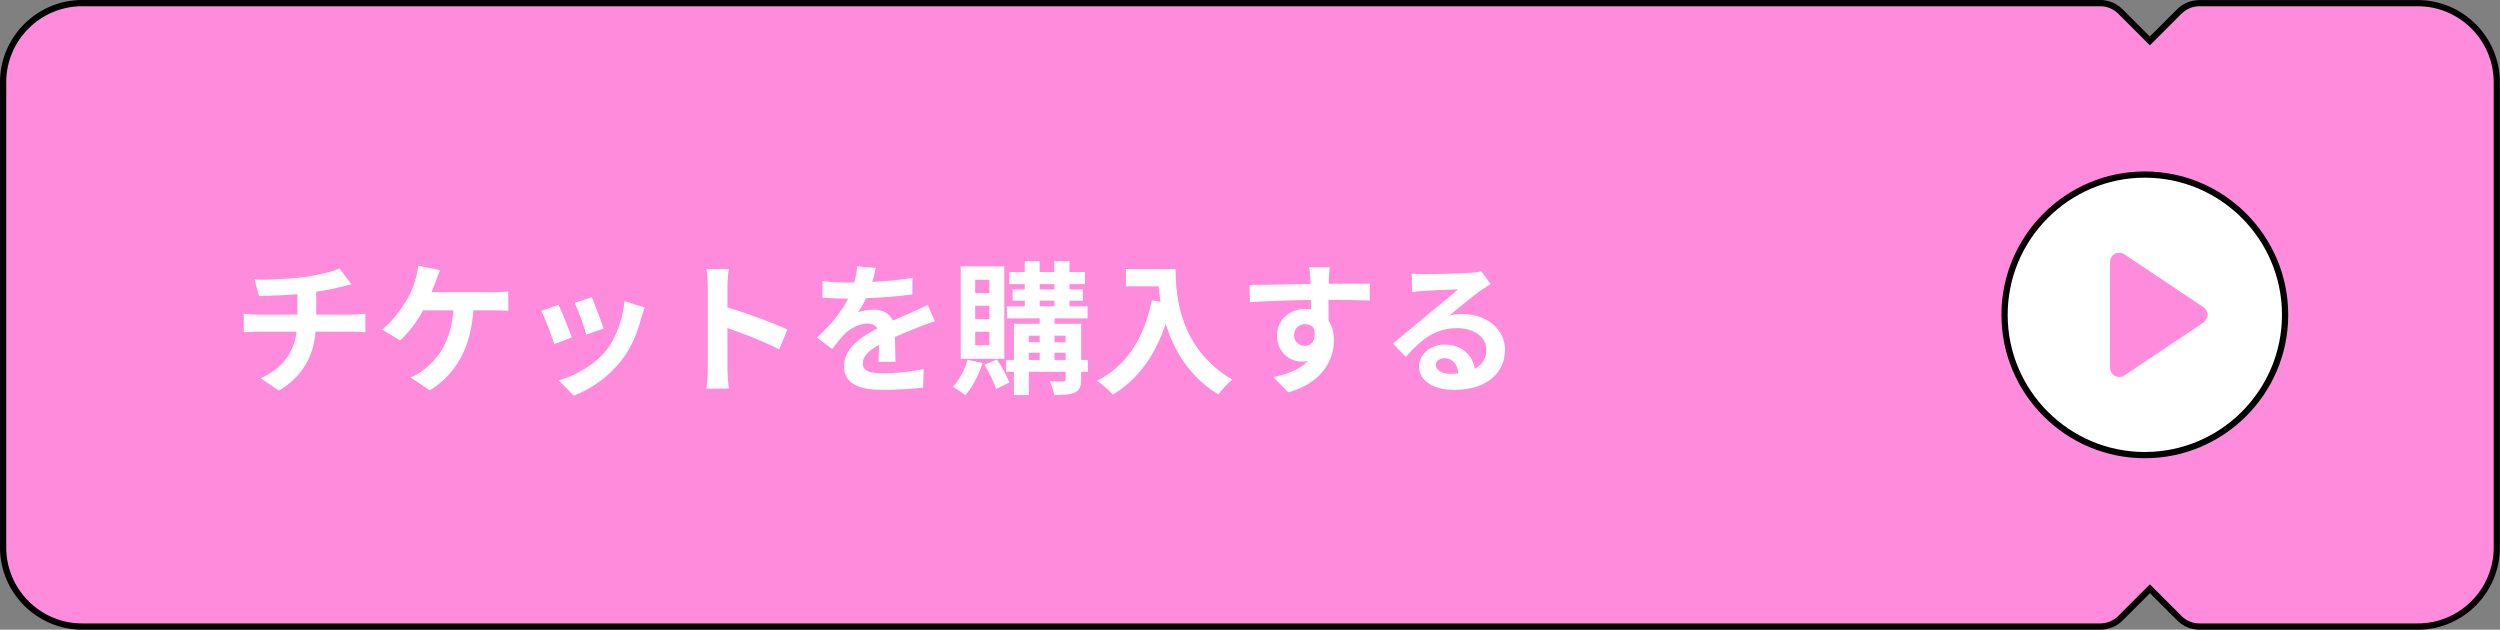
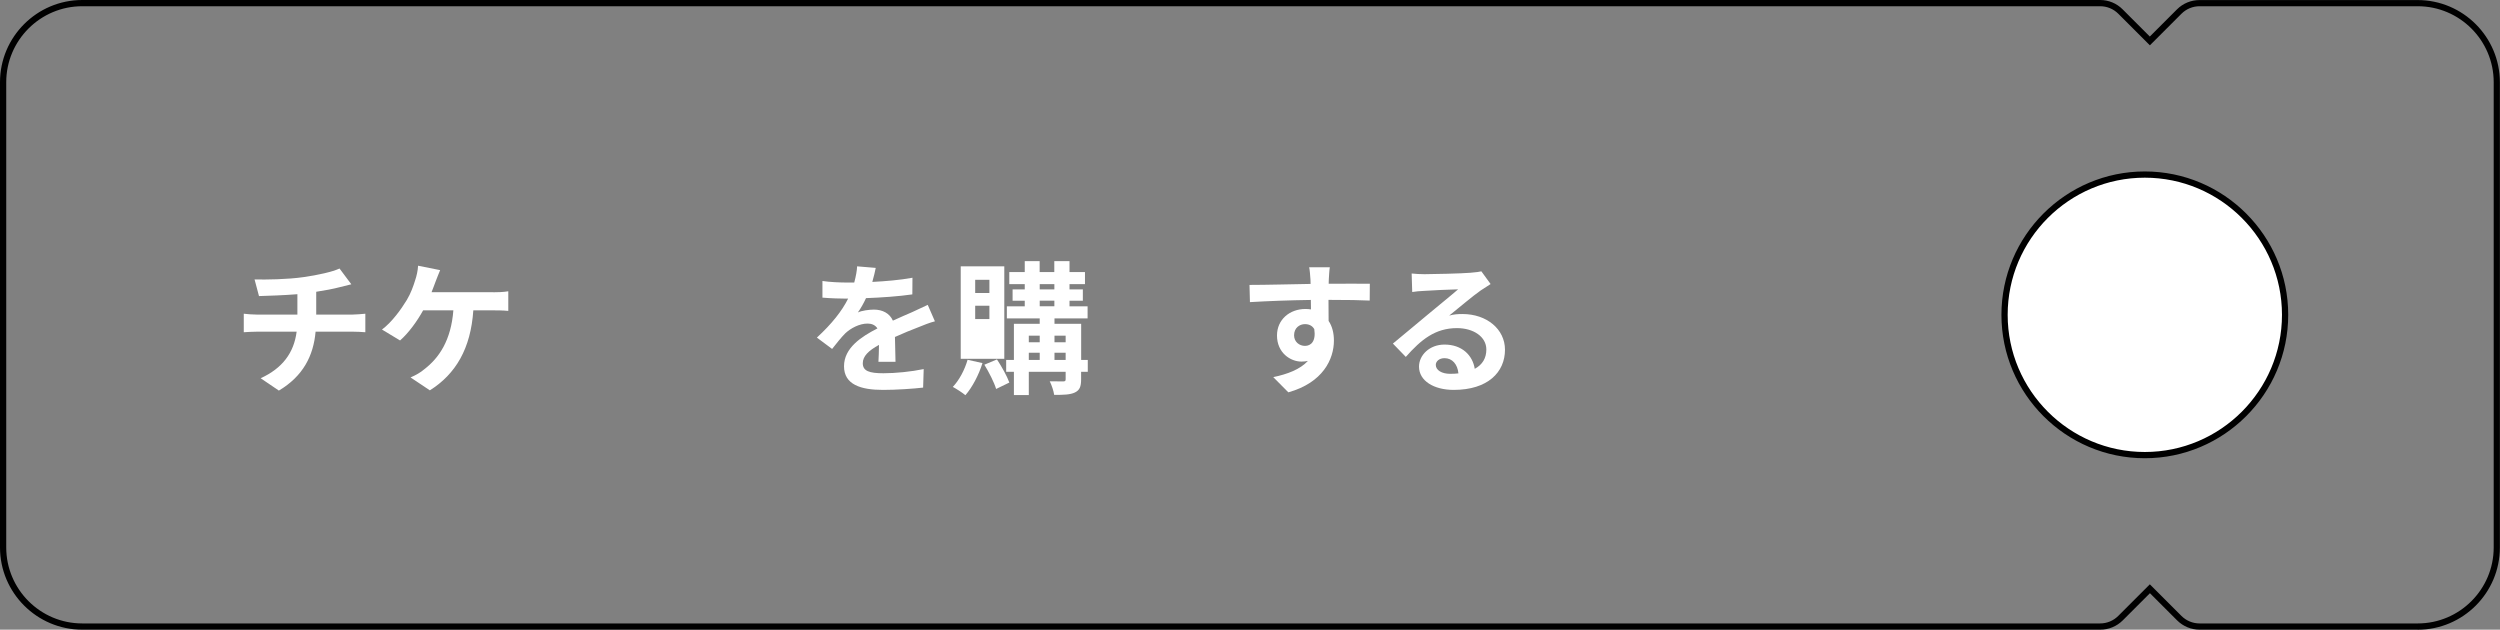
<svg xmlns="http://www.w3.org/2000/svg" id="_レイヤー_2" data-name="レイヤー 2" width="401" height="101" viewBox="0 0 401 101">
  <rect x="0" y="0" width="401" height="101" fill="#808080" stroke="none" />
  <defs>
    <style>
      .cls-1 {
        fill: #fe8bdb;
      }

      .cls-2 {
        fill: #fff;
      }
    </style>
  </defs>
  <g id="text">
    <g>
      <g>
-         <path class="cls-1" d="M387.81.5h-34.98c-1.23,0-2.41.49-3.28,1.36l-4.71,4.71-4.71-4.71c-.87-.87-2.05-1.36-3.28-1.36H13.19C6.19.5.5,6.19.5,13.19v74.62c0,7,5.69,12.69,12.69,12.69h323.66c1.23,0,2.41-.49,3.28-1.36l4.71-4.71,4.71,4.71c.87.87,2.05,1.36,3.28,1.36h34.98c7,0,12.69-5.69,12.69-12.69V13.19c0-7-5.69-12.69-12.69-12.69Z" />
        <path d="M387.81,101h-34.98c-1.37,0-2.66-.53-3.63-1.5l-4.35-4.35-4.35,4.35c-.97.97-2.26,1.5-3.63,1.5H13.19c-7.27,0-13.19-5.92-13.19-13.19V13.19C0,5.92,5.92,0,13.19,0h323.66c1.37,0,2.66.53,3.63,1.51l4.35,4.35,4.35-4.35c.97-.97,2.26-1.5,3.63-1.5h34.98c7.27,0,13.19,5.92,13.19,13.19v74.62c0,7.27-5.92,13.19-13.19,13.19ZM344.84,93.73l5.06,5.06c.78.78,1.82,1.21,2.92,1.21h34.98c6.72,0,12.19-5.47,12.19-12.19V13.19c0-6.72-5.47-12.19-12.19-12.19h-34.98c-1.1,0-2.14.43-2.92,1.21l-5.06,5.06-5.06-5.06c-.78-.78-1.82-1.21-2.92-1.21H13.19C6.47,1,1,6.47,1,13.19v74.62c0,6.72,5.47,12.19,12.19,12.19h323.66c1.1,0,2.14-.43,2.92-1.21l5.06-5.06Z" />
      </g>
      <g>
        <g>
          <path class="cls-2" d="M56.51,50.46c.48,0,1.59-.09,2.09-.14v2.97c-.62-.05-1.4-.09-2.02-.09h-5.96c-.34,3.86-2,7.13-5.89,9.45l-2.92-1.98c3.5-1.61,5.33-4.07,5.77-7.47h-6.32c-.71,0-1.56.05-2.16.09v-2.97c.62.07,1.4.14,2.12.14h6.48v-3.27c-2.21.18-4.62.25-6.16.3l-.71-2.67c1.75.05,5.31,0,7.84-.37,2.3-.32,4.65-.85,5.79-1.38l1.89,2.53c-.78.18-1.38.34-1.77.44-1.13.3-2.48.55-3.86.76v3.66h5.79Z" />
          <path class="cls-2" d="M79.14,46.88c.6,0,1.63-.02,2.39-.16v3.15c-.85-.09-1.86-.09-2.39-.09h-3.22c-.41,6.12-2.81,10.21-6.97,12.83l-3.1-2.07c.83-.35,1.66-.83,2.18-1.29,2.41-1.84,4.32-4.67,4.69-9.47h-4.85c-.92,1.68-2.32,3.63-3.7,4.83l-2.9-1.75c1.63-1.22,3.1-3.29,3.98-4.74.64-1.06,1.06-2.25,1.33-3.13.25-.71.44-1.59.48-2.37l3.54.71c-.25.57-.55,1.38-.74,1.86s-.39,1.08-.64,1.68h9.91Z" />
-           <path class="cls-2" d="M91.72,54.12l-2.81,1.06c-.39-1.24-1.54-4.3-2.09-5.31l2.76-.99c.57,1.17,1.68,3.96,2.14,5.24ZM103.4,49.34c-.28.74-.41,1.22-.55,1.68-.6,2.32-1.56,4.71-3.13,6.74-2.14,2.76-5.01,4.69-7.7,5.7l-2.41-2.46c2.53-.67,5.73-2.41,7.63-4.81,1.56-1.95,2.67-5.01,2.92-7.89l3.24,1.03ZM96.8,52.7l-2.76.97c-.28-1.13-1.29-3.91-1.86-5.1l2.74-.9c.44.99,1.56,3.98,1.89,5.04Z" />
-           <path class="cls-2" d="M124.98,56.05c-2.37-1.24-5.82-2.58-8.3-3.43v6.51c0,.67.11,2.28.21,3.2h-3.59c.14-.9.23-2.28.23-3.2v-13.2c0-.83-.07-1.98-.23-2.78h3.59c-.09.8-.21,1.82-.21,2.78v3.38c3.08.9,7.5,2.53,9.61,3.56l-1.31,3.17Z" />
          <path class="cls-2" d="M140.9,58.03c.05-.67.07-1.72.09-2.71-1.68.92-2.6,1.82-2.6,2.94,0,1.27,1.08,1.61,3.31,1.61,1.93,0,4.46-.25,6.46-.67l-.09,2.97c-1.52.18-4.3.37-6.44.37-3.56,0-6.25-.85-6.25-3.79s2.76-4.74,5.36-6.07c-.37-.58-.97-.78-1.59-.78-1.29,0-2.69.74-3.56,1.56-.69.69-1.33,1.52-2.12,2.51l-2.44-1.82c2.39-2.21,4-4.23,5.01-6.25h-.28c-.92,0-2.6-.05-3.84-.16v-2.67c1.15.18,2.85.25,4,.25h1.1c.28-1.04.44-1.95.46-2.6l2.99.25c-.12.55-.28,1.33-.55,2.25,2.14-.11,4.44-.3,6.44-.67l-.02,2.67c-2.18.32-4.99.51-7.43.6-.37.8-.83,1.63-1.31,2.3.6-.3,1.82-.46,2.58-.46,1.38,0,2.53.6,3.04,1.77,1.17-.55,2.14-.94,3.08-1.36.87-.39,1.68-.78,2.51-1.17l1.15,2.64c-.74.18-1.93.64-2.71.97-1.01.39-2.3.9-3.7,1.54.02,1.26.07,2.94.09,3.98h-2.74Z" />
-           <path class="cls-2" d="M157.59,58.24c-.6,1.93-1.66,3.91-2.74,5.15-.46-.39-1.45-1.03-2.02-1.33,1.03-1.08,1.91-2.74,2.37-4.35l2.39.53ZM161.09,57.55h-6.99v-14.83h6.99v14.83ZM158.7,44.88h-2.28v2.12h2.28v-2.12ZM158.7,49.04h-2.28v2.14h2.28v-2.14ZM158.7,53.2h-2.28v2.16h2.28v-2.16ZM159.92,57.66c.76,1.15,1.61,2.69,1.98,3.7l-2.12,1.03c-.32-1.06-1.15-2.69-1.89-3.89l2.02-.85ZM174.47,59.64h-1.06v1.22c0,1.15-.23,1.72-.99,2.09-.76.37-1.84.39-3.33.39-.09-.64-.41-1.59-.71-2.18.9.02,1.89.02,2.16.02.3,0,.39-.09.39-.34v-1.2h-5.91v3.73h-2.39v-3.73h-1.24v-1.91h1.24v-5.79h4.14v-.87h-5.27v-1.93h2.87v-.9h-1.95v-1.82h1.95v-.85h-2.48v-1.93h2.48v-1.75h2.39v1.75h2.35v-1.75h2.44v1.75h2.48v1.93h-2.48v.85h2.14v1.82h-2.14v.9h2.9v1.93h-5.31v.87h4.28v5.79h1.06v1.91ZM165.02,53.84v1.06h1.75v-1.06h-1.75ZM165.02,57.73h1.75v-1.15h-1.75v1.15ZM166.77,46.42h2.35v-.85h-2.35v.85ZM166.77,49.13h2.35v-.9h-2.35v.9ZM169.14,53.84v1.06h1.79v-1.06h-1.79ZM170.93,57.73v-1.15h-1.79v1.15h1.79Z" />
-           <path class="cls-2" d="M188.57,43.15c0,4.35.62,12.74,9.08,17.73-.6.48-1.72,1.68-2.21,2.39-4.76-2.87-7.2-7.22-8.46-11.34-1.72,5.15-4.48,8.97-8.49,11.36-.51-.57-1.79-1.7-2.51-2.23,4.78-2.41,7.52-6.85,8.78-12.9l1.4.25c-.16-.87-.25-1.7-.32-2.48h-5.24v-2.78h7.96Z" />
+           <path class="cls-2" d="M157.59,58.24c-.6,1.93-1.66,3.91-2.74,5.15-.46-.39-1.45-1.03-2.02-1.33,1.03-1.08,1.91-2.74,2.37-4.35l2.39.53ZM161.09,57.55h-6.99v-14.83h6.99v14.83ZM158.7,44.88h-2.28v2.12h2.28v-2.12ZM158.7,49.04h-2.28v2.14h2.28v-2.14ZM158.7,53.2h-2.28h2.28v-2.16ZM159.92,57.66c.76,1.15,1.61,2.69,1.98,3.7l-2.12,1.03c-.32-1.06-1.15-2.69-1.89-3.89l2.02-.85ZM174.47,59.64h-1.06v1.22c0,1.15-.23,1.72-.99,2.09-.76.37-1.84.39-3.33.39-.09-.64-.41-1.59-.71-2.18.9.02,1.89.02,2.16.02.3,0,.39-.09.39-.34v-1.2h-5.91v3.73h-2.39v-3.73h-1.24v-1.91h1.24v-5.79h4.14v-.87h-5.27v-1.93h2.87v-.9h-1.95v-1.82h1.95v-.85h-2.48v-1.93h2.48v-1.75h2.39v1.75h2.35v-1.75h2.44v1.75h2.48v1.93h-2.48v.85h2.14v1.82h-2.14v.9h2.9v1.93h-5.31v.87h4.28v5.79h1.06v1.91ZM165.02,53.84v1.06h1.75v-1.06h-1.75ZM165.02,57.73h1.75v-1.15h-1.75v1.15ZM166.77,46.42h2.35v-.85h-2.35v.85ZM166.77,49.13h2.35v-.9h-2.35v.9ZM169.14,53.84v1.06h1.79v-1.06h-1.79ZM170.93,57.73v-1.15h-1.79v1.15h1.79Z" />
          <path class="cls-2" d="M219.69,48.21c-1.38-.07-3.52-.11-6.6-.11.02,1.15.02,2.39.02,3.38.58.85.85,1.95.85,3.15,0,2.97-1.75,6.74-7.31,8.3l-2.42-2.44c2.3-.48,4.3-1.24,5.56-2.6-.32.07-.67.11-1.03.11-1.77,0-3.93-1.4-3.93-4.19,0-2.58,2.07-4.25,4.55-4.25.32,0,.62.02.9.07l-.02-1.52c-3.45.05-6.97.18-9.77.35l-.07-2.76c2.6,0,6.74-.11,9.8-.16,0-.28,0-.53-.02-.69-.05-.74-.12-1.61-.21-1.98h3.31c-.07.37-.14,1.59-.16,1.95,0,.18-.02.41-.02.69,2.3,0,5.4-.02,6.6,0l-.02,2.69ZM209.32,55.48c.94,0,1.79-.71,1.49-2.69-.32-.55-.85-.8-1.49-.8-.87,0-1.75.6-1.75,1.79,0,1.06.85,1.7,1.75,1.7Z" />
          <path class="cls-2" d="M239.08,45.57c-.55.34-1.08.69-1.59,1.03-1.22.85-3.61,2.87-5.04,4.02.76-.21,1.4-.25,2.14-.25,3.86,0,6.81,2.41,6.81,5.73,0,3.59-2.74,6.44-8.23,6.44-3.17,0-5.56-1.45-5.56-3.73,0-1.84,1.68-3.54,4.09-3.54,2.81,0,4.51,1.72,4.85,3.89,1.24-.67,1.86-1.72,1.86-3.1,0-2.05-2.07-3.43-4.71-3.43-3.5,0-5.77,1.86-8.21,4.62l-2.07-2.14c1.61-1.31,4.35-3.63,5.7-4.74,1.26-1.06,3.63-2.97,4.76-3.96-1.17.02-4.3.16-5.5.25-.62.02-1.33.09-1.86.18l-.09-2.97c.64.07,1.43.11,2.07.11,1.2,0,6.07-.11,7.36-.23.94-.07,1.47-.16,1.75-.23l1.47,2.02ZM233.93,59.89c-.14-1.47-.99-2.44-2.23-2.44-.85,0-1.4.51-1.4,1.08,0,.85.97,1.43,2.3,1.43.48,0,.92-.02,1.33-.07Z" />
        </g>
        <g>
          <g>
            <circle class="cls-2" cx="344.03" cy="50.5" r="22.5" />
            <path d="M344.03,73.5c-12.68,0-23-10.32-23-23s10.32-23,23-23,23,10.32,23,23-10.32,23-23,23ZM344.03,28.5c-12.13,0-22,9.87-22,22s9.87,22,22,22,22-9.87,22-22-9.87-22-22-22Z" />
          </g>
-           <path class="cls-1" d="M339.93,60.46c-.24,0-.48-.06-.7-.17-.48-.26-.78-.76-.78-1.31v-16.96c0-.55.3-1.05.78-1.31.22-.12.46-.17.7-.17.29,0,.57.08.82.25l12.68,8.48c.41.27.66.74.66,1.23s-.25.96-.66,1.23l-12.68,8.48c-.25.17-.54.25-.82.25Z" />
        </g>
      </g>
    </g>
  </g>
</svg>